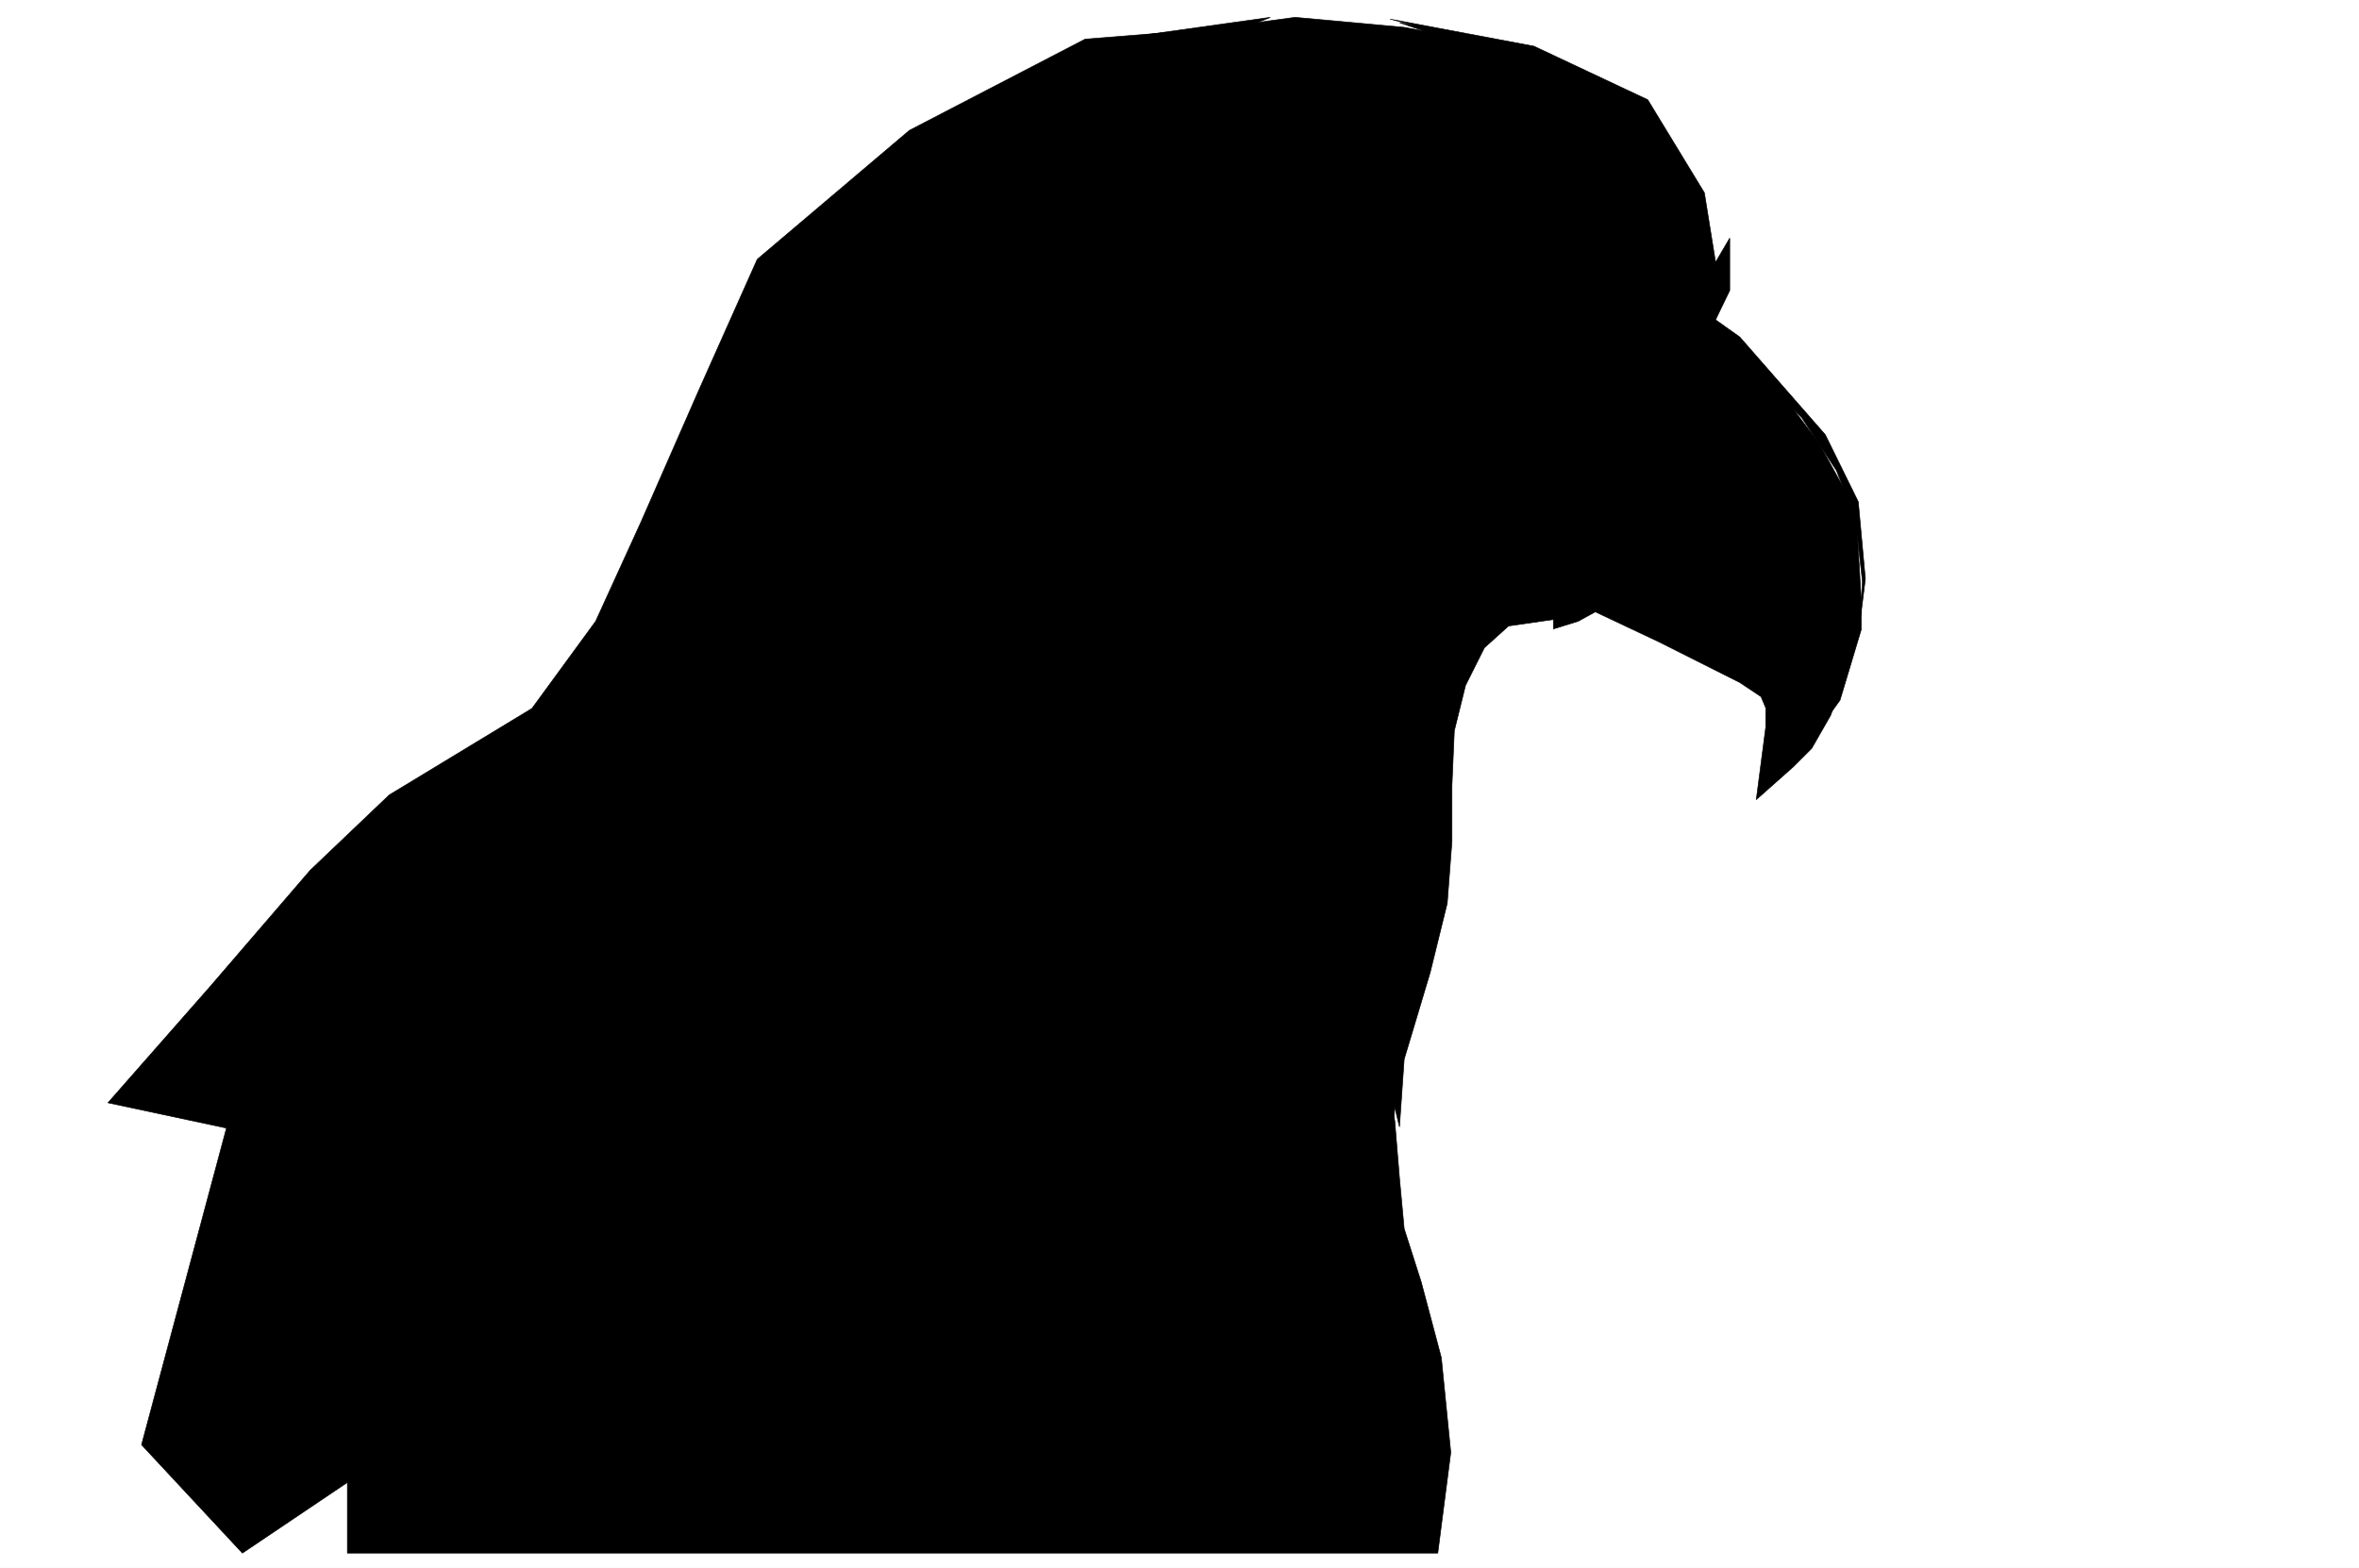
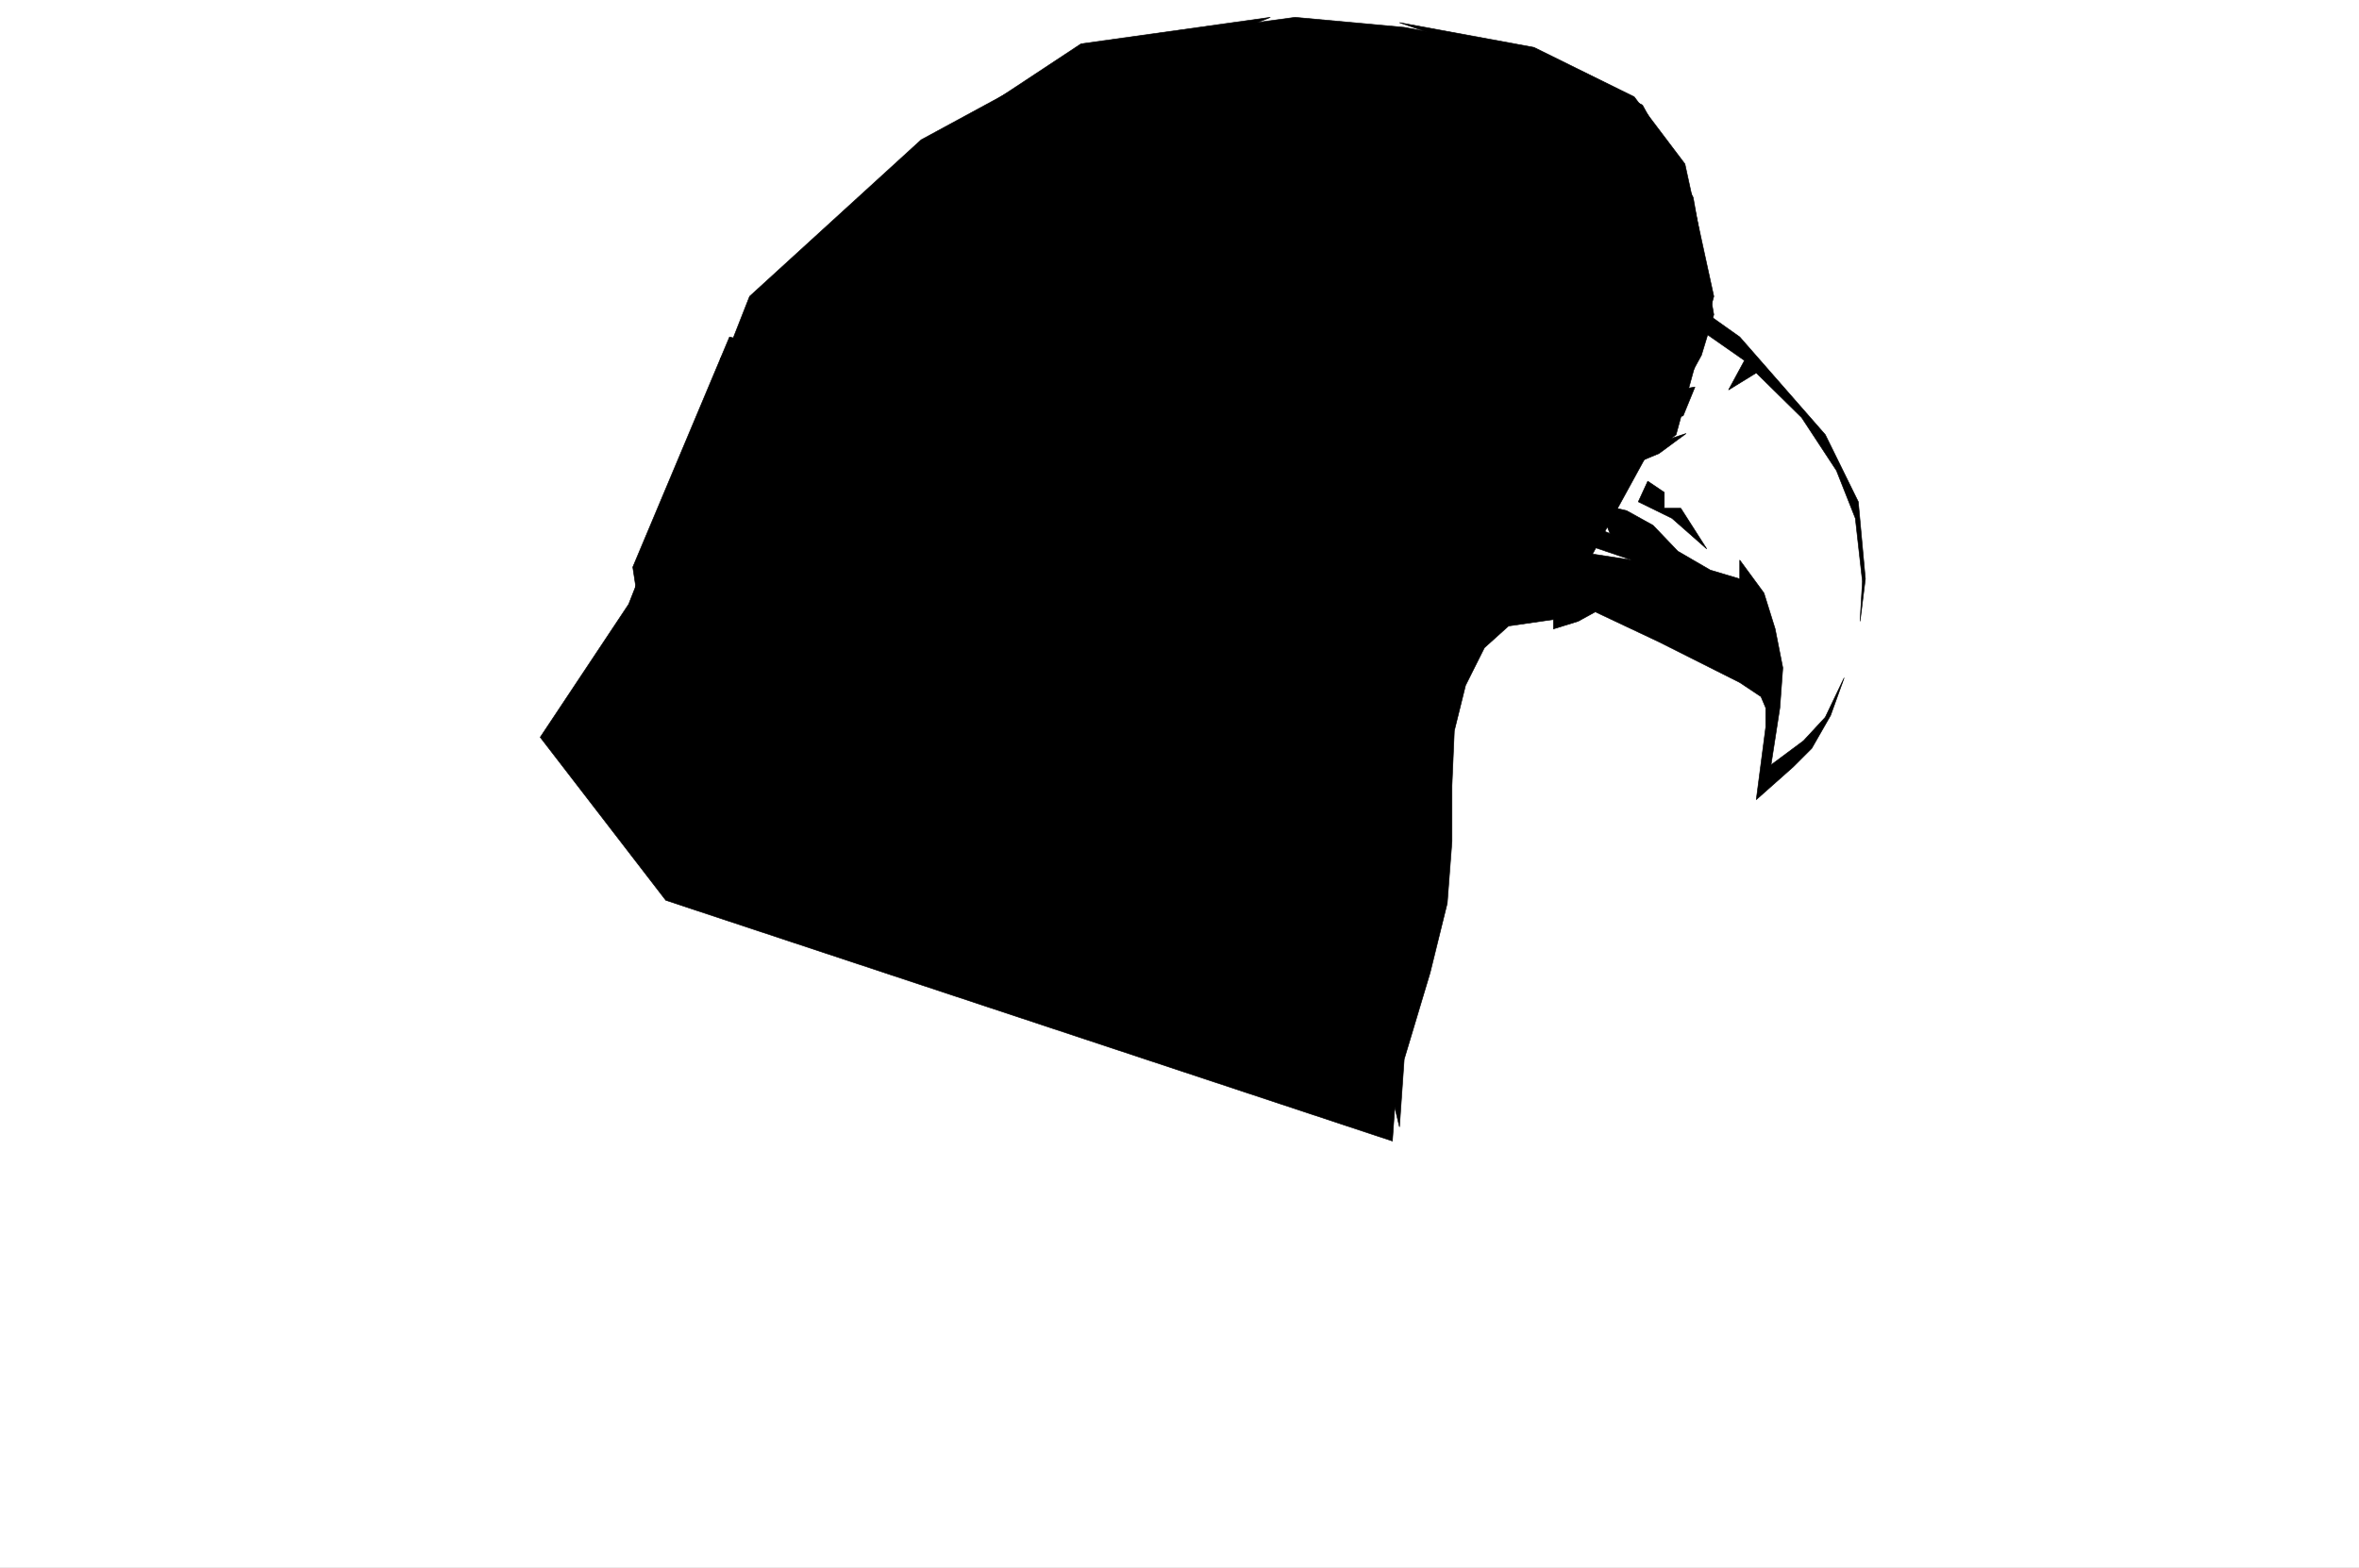
<svg xmlns="http://www.w3.org/2000/svg" width="2997.016" height="1992.191">
  <rect width="100%" height="100%" fill="#808080" stroke="none" />
  <defs>
    <clipPath id="a">
      <path d="M0 0h2998v1992.191H0Zm0 0" />
    </clipPath>
    <clipPath id="b">
-       <path d="M0 0h2997.016v1992.191H0Zm0 0" />
-     </clipPath>
+       </clipPath>
  </defs>
  <g clip-path="url(#a)">
    <path fill="#fff" d="M0 1992.191h2997.016V-1.91H0Zm0 0" />
  </g>
  <g clip-path="url(#b)">
    <path fill="#fff" fill-rule="evenodd" stroke="#fff" stroke-linecap="square" stroke-linejoin="bevel" stroke-miterlimit="10" stroke-width=".743" d="M0 1992.191h2997.016V-1.91H0Zm0 0" />
  </g>
  <path fill-rule="evenodd" stroke="#000" stroke-linecap="square" stroke-linejoin="bevel" stroke-miterlimit="10" stroke-width=".743" d="m686.324 936.805 112.371-169.032L952.32 376.578l218.02-198.98 224.789-121.914 250.238-33.664 138.61 12.707 169.343 31.437 133.367 67.328 64.438 117.418 26.2 148.856-15.72 51.609-153.624 280.465-192.528 62.09L1769 1449.91l-923.11-305.918Zm0 0" />
-   <path fill-rule="evenodd" stroke="#000" stroke-linecap="square" stroke-linejoin="bevel" stroke-miterlimit="10" stroke-width=".743" d="m980.043 440.898 4.496 117.418 32.219-5.984-32.219 36.676 5.238 84.496 53.176-16.461v74.797l69.676 68.074-31.477 68.816 80.196-21.703-59.196 175.051L840.648 963l-36.714-242.383 122.894-292.426Zm0 0" />
+   <path fill-rule="evenodd" stroke="#000" stroke-linecap="square" stroke-linejoin="bevel" stroke-miterlimit="10" stroke-width=".743" d="m980.043 440.898 4.496 117.418 32.219-5.984-32.219 36.676 5.238 84.496 53.176-16.461v74.797L840.648 963l-36.714-242.383 122.894-292.426Zm0 0" />
  <path fill-rule="evenodd" stroke="#000" stroke-linecap="square" stroke-linejoin="bevel" stroke-miterlimit="10" stroke-width=".743" d="m1933.066 81.883 91.414 89.734 30.735 132.39-95.914-79.292v64.355l-41.211-80.777-193.313-47.898 53.22 64.32-89.934-53.098h-202.301l-144.594-38.125 159.566-19.469-47.191-27.683 160.348-64.32-240.504 33.664-190.301 125.668-198.547 169.773-69.715 105.492 113.153-37.422 121.367 8.996-111.63 102.442 79.411-31.399-74.172 121.172 64.438-36.636v120.425l47.976 69.559 74.172-5.98-31.477 58.335 138.61-5.98-250.238 159.293h180.562l186.547-115.188h68.191l-3.754 62.09 84.688-41.133-10.516 73.313 26.98-9.738 62.95 172.785-94.426-131.649-86.922-20.922-58.414-63.574-191.082 148.813L1769 1413.277l8.996-69.562 74.914-575.942 276.477-215.441 47.937-175.754-36.715-168.285-64.437-85.277L1948.82 60.18l-170.824-31.434zm0 0" />
-   <path fill-rule="evenodd" stroke="#000" stroke-linecap="square" stroke-linejoin="bevel" stroke-miterlimit="10" stroke-width=".743" d="m2241.758 995.883 11.262-80.04-6.02-47.113-222.52-142.09-395.613-133.175-53.176-35.149 48.68-38.125 197.063 47.118 96.656 68.074 116.125-220.684 73.43-53.097 119.14 89.773 83.906 111.438 47.196 85.277 6.765 114.445v37.379l-26.98 89.773-42.7 59.079zM1682.082 329.46l-41.21 32.142 20.214 53.097 53.957 11.223L1769 387.8l-17.242-47.156zm0 0" />
  <path fill-rule="evenodd" stroke="#000" stroke-linecap="square" stroke-linejoin="bevel" stroke-miterlimit="10" stroke-width=".743" d="m1703.04 382.559 17.241-11.22v-20.214l-26.234-6.727zm534.222 502.632 6.023 14.23v24.673l-12.004 92.004 47.192-41.875 23.226-23.227 23.969-41.875 17.242-47.86-23.969 50.126-27.718 29.914-41.215 30.652 11.223-72.531 3.753-50.867-9.734-49.383-14.234-45.629-30.73-41.879v23.93l-37.462-11.223-41.21-23.93-31.473-32.921-33.707-18.688-35.97-8.21L2045.478 678l-122.891-49.344-107.875-38.164-193.313-41.875-6.02 9.7 48.72 19.468 143.105 18.692 96.653 34.406 98.886 56.851 70.457 23.93-73.43-11.223-38.238-14.972-54.664-26.903-47.23-12.746-28.465-17.164-61.426-14.234-108.66-16.461-39.688-14.191-35.23-29.915 95.914-41.914-17.984-8.21-120.625 8.21v47.899l48.68 36.637 23.226 8.21-25.457 20.958 77.926 11.964-16.5 23.93h81.683l-111.633 233.387 39.688-42.656-2.23 128.675 46.453-109.203-17.246 185.489 89.933 374.734 5.98-86.02 32.962-109.949 21.738-88.25 5.984-78.55v-71.044l3.012-69.558 14.23-57.598 23.97-47.894 30.734-27.684 56.93-8.211v11.965l31.472-9.738 21.742-11.965 80.895 38.164 102.64 51.61zm0 0" />
  <path fill-rule="evenodd" stroke="#000" stroke-linecap="square" stroke-linejoin="bevel" stroke-miterlimit="10" stroke-width=".743" d="m1667.848 795.418-118.395 95.012 26.98-71.828-128.128 18.73 101.148-65.844-218.762 3.754-33-21.699 126.645-29.172-218.805-9.734 173.094-37.38-213.523-32.921 128.875-66.55h163.32l-32.961 18.69 86.918 32.18 56.93-14.234-24.711 40.39 75.66-56.851 164.844 30.695zm446.562-261.031V511.94l-50.945 23.93-3.754-5.238 41.953-29.914 51.691-8.953-14.976 36.636zm-399.367-180.254-20.996 9.738 15.758 17.203-7.508 2.973h-8.25l-8.992-2.973-6.727-6.02-2.226-8.956v-8.993l2.226-5.98 6.727-6.727 3.007-1.484h11.262l11.965 5.98zm0 0" />
  <path fill-rule="evenodd" stroke="#000" stroke-linecap="square" stroke-linejoin="bevel" stroke-miterlimit="10" stroke-width=".743" d="m1553.207 558.316-50.945 23.184v-36.637l-157.34 20.957 57.672 21.664-228.5-5.984 154.328-27.645-191.043-19.468 169.305-56.852-101.153-23.187 70.457-23.188-138.61-23.183 176.067-5.985 181.309 68.074-59.2-53.097 274.25 94.972zm615.121 139.118-32.96-51.614h-20.958v-20.175l-20.996-14.192-12.004 26.156 42.738 20.957zm-110.144-322.379 38.242-59.082 23.222 47.898 90.637 64.32 108.656 124.141 41.957 85.277 8.993 97.985-6.727 53.84 2.973-50.829-8.993-80.039-23.968-60.605-44.223-67.328-57.672-56.813-35.23 21.66 20.254-37.378-114.64-80.04-58.454 53.098zm0 0" />
  <path fill-rule="evenodd" stroke="#000" stroke-linecap="square" stroke-linejoin="bevel" stroke-miterlimit="10" stroke-width=".743" d="m1681.34 360.86-29.992 14.976 14.234 26.156 25.492 11.223 27.723-2.973 17.984-11.222 8.211-23.184v-17.988l-32.215-5.98-177.554-126.411 154.328 10.477 92.156 60.605 98.184 44.106v-69.56l26.976 63.579 5.985-40.39 81.68 55.363 3.714 40.39 12.004-32.18 8.25 29.954 8.25-16.461v27.68l12.707-19.47 18.727 10.477-9.735 47.118 33.742 20.214-24.007 29.91v22.446l-12.707 27.68 2.972 15.68 15.016 12.745 24.71 2.973 53.958-17.945-34.488 25.414-52.43 21.699-36.715 31.437-64.437-11.964-30.735 14.937-104.121-38.125-15.758-25.453-125.12-17.945-60.684-17.95 201.562-98.726-48.719 8.21-18.73-11.222 56.93-41.133-125.864 71.047-74.172-50.832 8.993-77.808zm0 0" />
  <path fill-rule="evenodd" stroke="#000" stroke-linecap="square" stroke-linejoin="bevel" stroke-miterlimit="10" stroke-width=".743" d="m1769.746 465.57-124.379-63.578 5.98-26.156 23.227-11.965 27.723-26.941-27.723-23.93-32.96 38.867-7.509-5.984 29.247-41.133-91.415-57.594-105.648-23.93-204.531 10.481 128.87 45.629-206.054-32.18-53.215 49.383 41.954-19.469 74.21 23.184-159.605 32.18-68.934 57.593 189.559-2.226 219.547 62.05-95.172-59.824 57.71 8.993-49.46-35.149 134.855 7.469-32.218 16.46 93.644 36.637-40.426-55.367 138.61 128.68v-34.41l47.191 47.117zm0 0" />
-   <path fill-rule="evenodd" stroke="#000" stroke-linecap="square" stroke-linejoin="bevel" stroke-miterlimit="10" stroke-width=".743" d="m1771.973 1423.754-56.93-185.527-74.172-116.676 4.496-67.332-20.996 47.156-53.918-74.797 43.438-110.734-59.938 91.261-84.652-32.882 64.437-62.836-85.433 57.593-47.938-26.195-185.844 5.98 137.125-101.738-249.496 121.953 26.977-68.812L1001 930.82l47.938-88.25-149.833 73.274 160.348-126.41-48.719-42.618-100.406 42.618 74.211-62.793L851.91 793.93 958.3 657.043l-11.257-73.273-106.395 79.253 106.395-138.375-14.977-78.511 89.149-95.012 240.543-121.914-95.914-20.918 149.09-94.27 149.87-5.984-53.96-16.46 155.11-56.852-187.329 14.976-223.258 115.93L962.055 329.46l-73.43 164.535-74.172 169.027-57.71 126.41-80.9 110.735-181.347 109.95-100.406 95.714-128.094 148.855-128.871 146.626 150.574 32.136-107.879 402.418L307.953 1973.5l133.367-89.773v89.773h1385.352l16.504-127.894-12.004-120.43-25.457-95.754-21.738-68.074-5.98-64.32zm405.351-1012.77 20.254-41.914v-66.547l-17.988 30.653-14.23-88.246-71.946-118.2-144.594-68.035-182.828-34.41 187.328 47.86 130.36 69.558 38.941 77.027-35.933-11.964 80.898 150.34zm-319.918-108.461-42.695-54.625-41.215-2.968zm0 0" />
  <path fill-rule="evenodd" stroke="#000" stroke-linecap="square" stroke-linejoin="bevel" stroke-miterlimit="10" stroke-width=".743" d="m1321.7 198.555 173.054 8.21-152.098-25.413-83.91-11.223zm0 0" />
</svg>